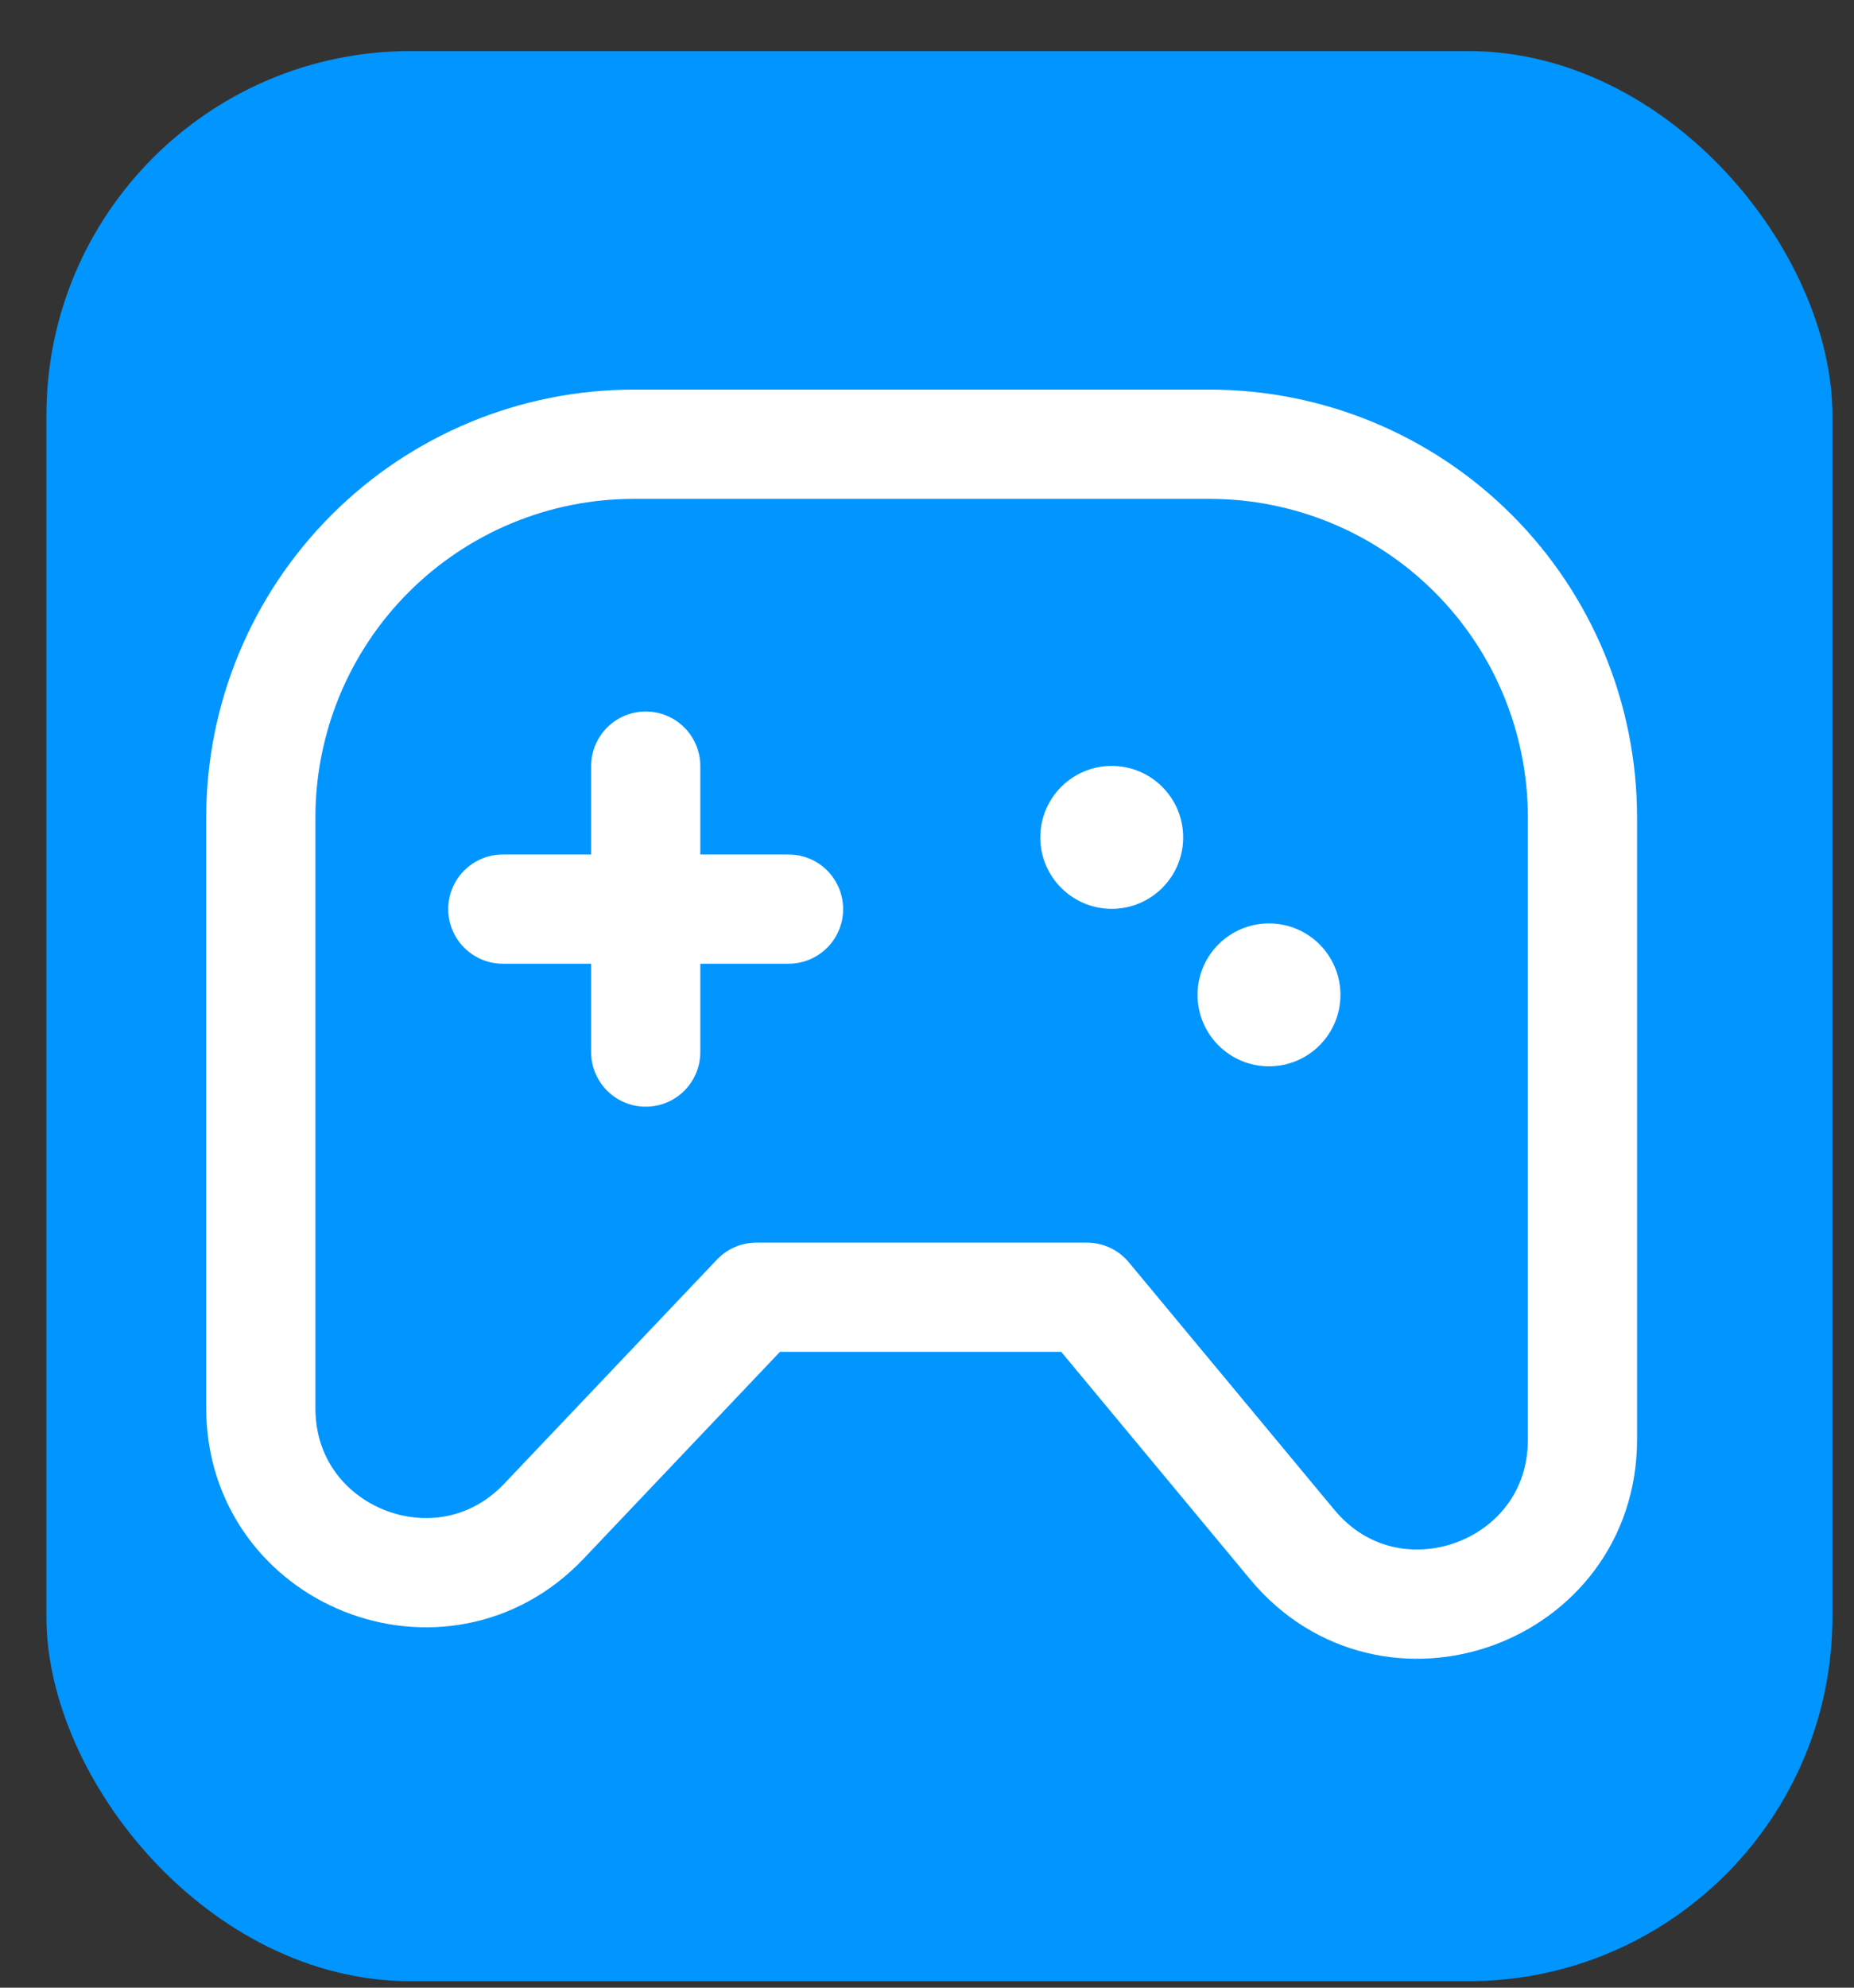
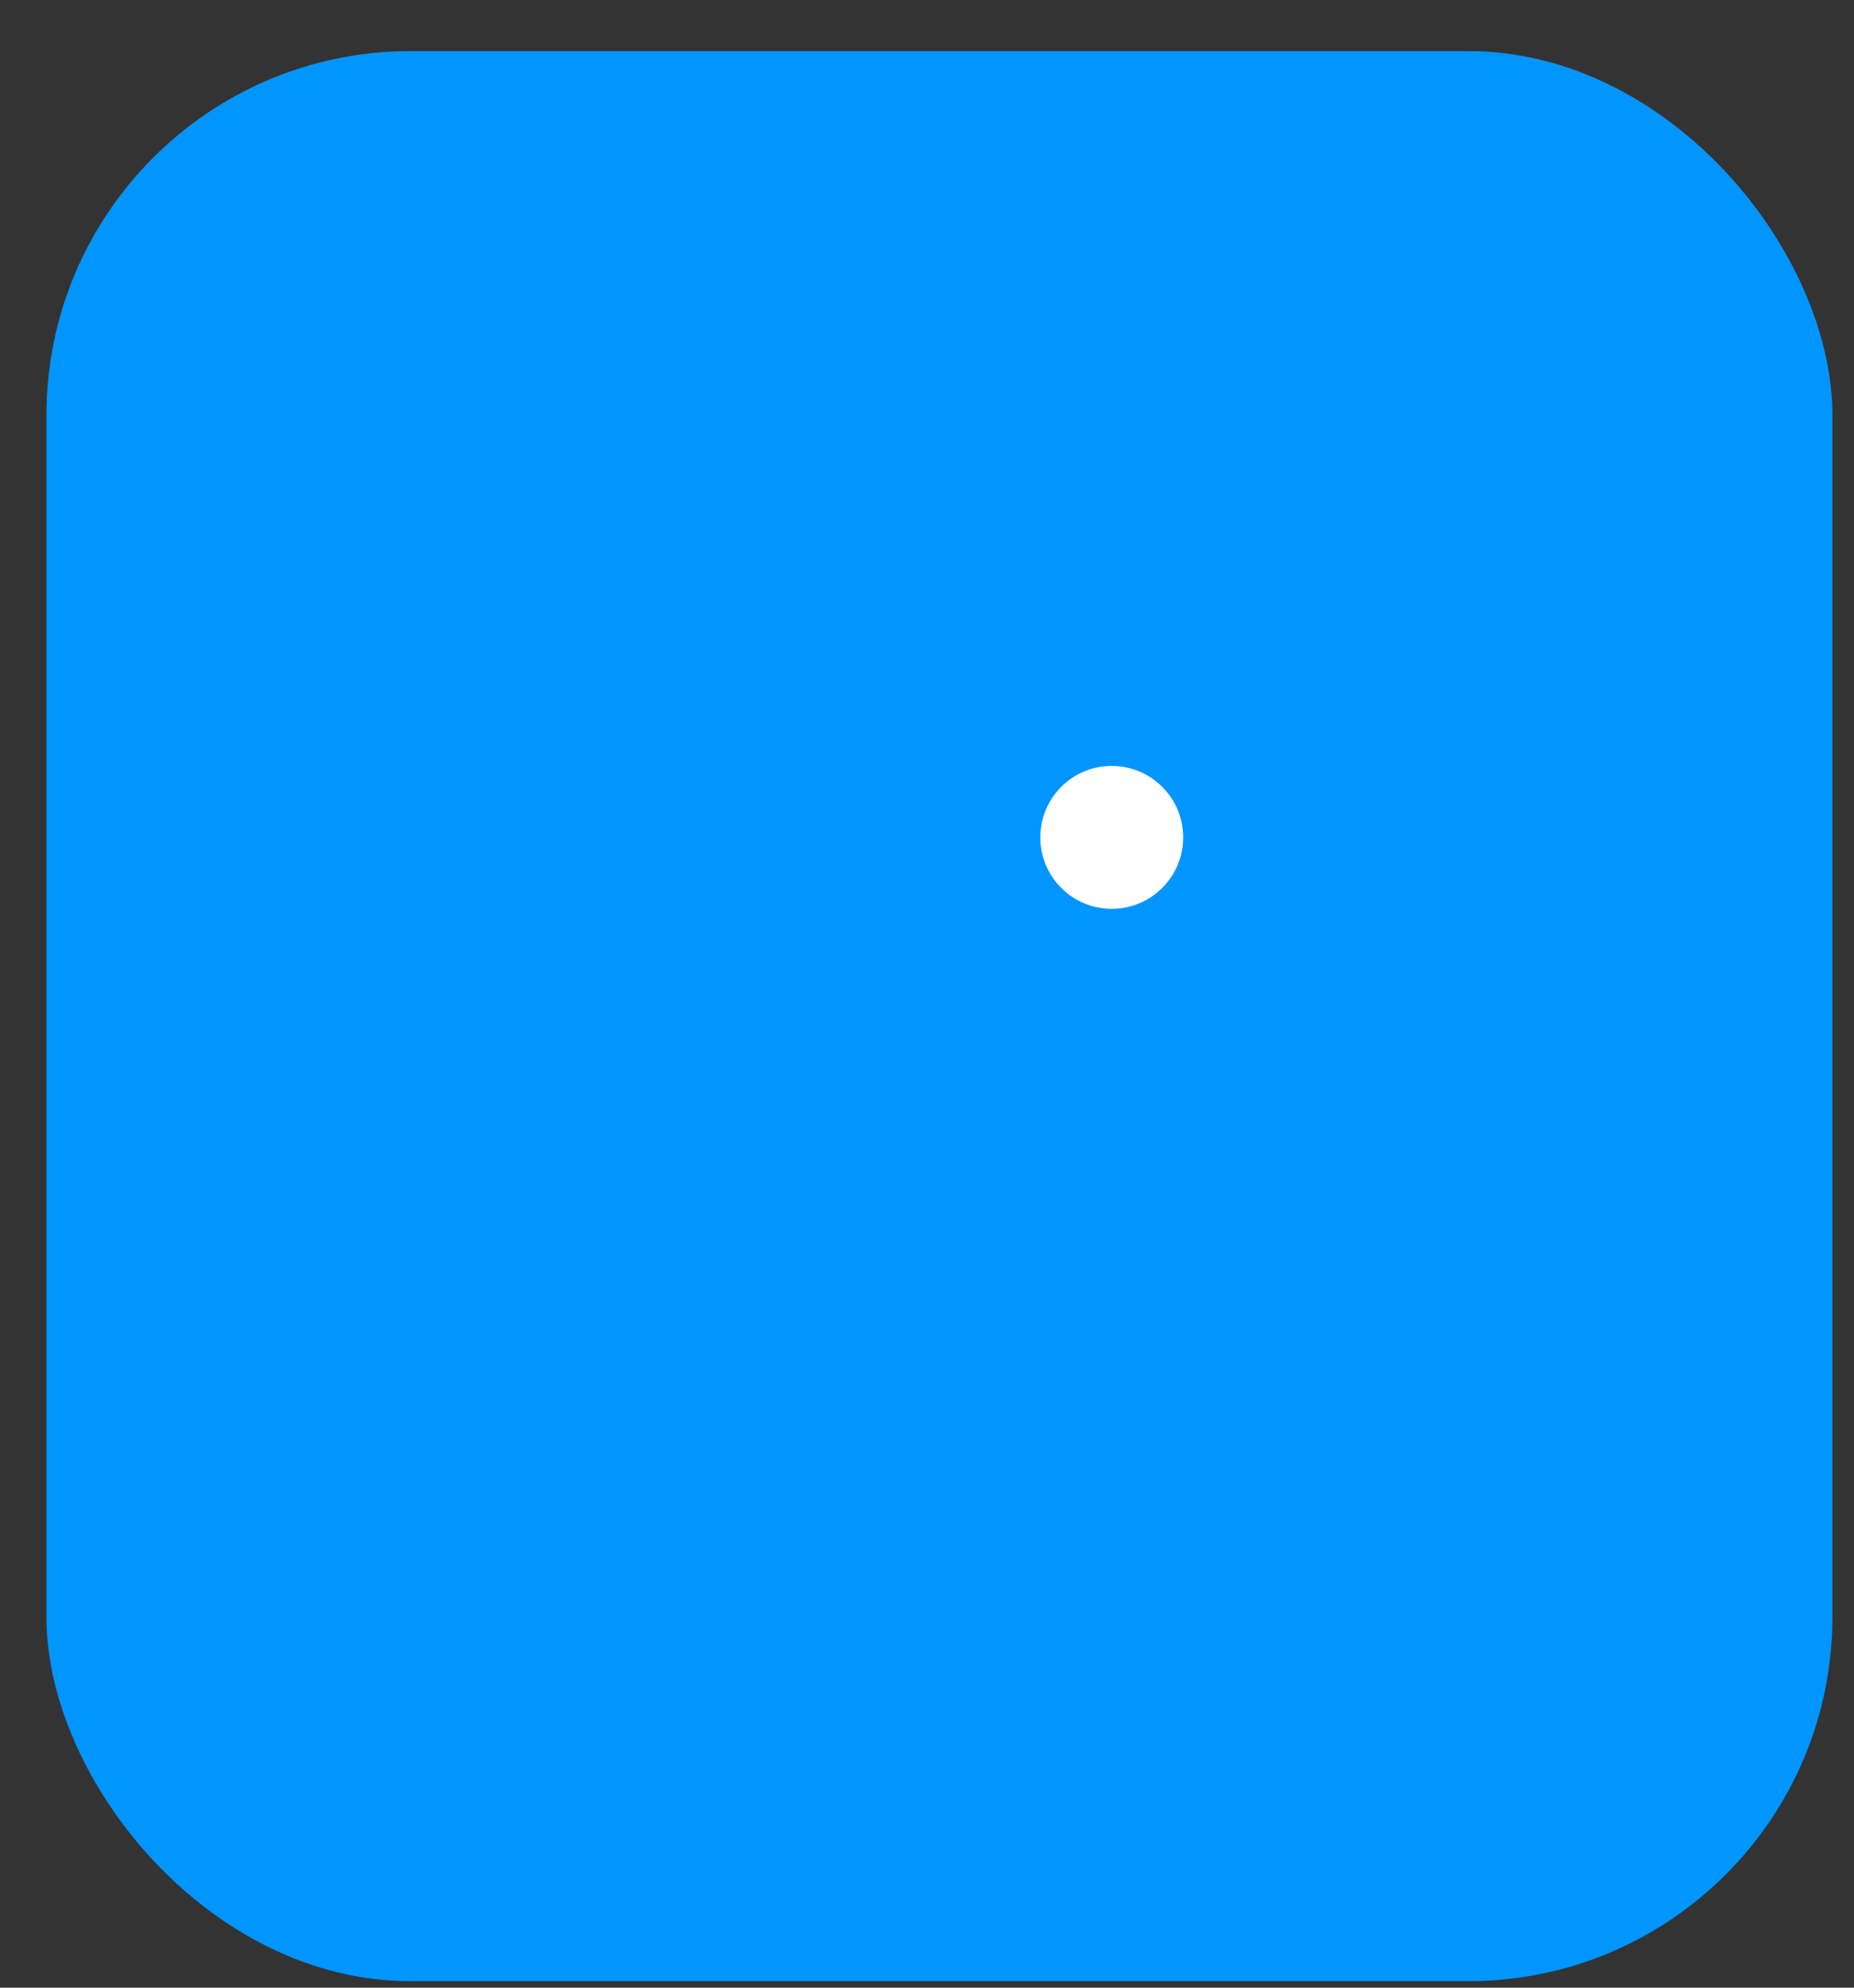
<svg xmlns="http://www.w3.org/2000/svg" width="28" height="30" viewBox="0 0 28 30" fill="none">
  <rect x="0" y="0" width="28" height="30" fill="#333333" stroke="none" />
  <rect x="0.701" y="0.771" width="26.973" height="29.131" rx="5.498" fill="#0095FF" />
-   <path d="M9.752 11.563V15.879M7.594 13.721H11.909M18.267 6.705H9.57C8.077 6.705 6.645 7.299 5.589 8.355C4.533 9.411 3.939 10.844 3.939 12.337V21.254C3.939 23.493 6.672 24.583 8.214 22.96L11.425 19.579H16.414L19.516 23.312C20.998 25.096 23.899 24.048 23.899 21.729V12.336C23.899 10.843 23.306 9.411 22.25 8.355C21.194 7.299 19.761 6.705 18.267 6.705Z" stroke="white" stroke-width="1.649" stroke-linecap="round" stroke-linejoin="round" />
  <path d="M16.79 13.717C17.386 13.717 17.869 13.234 17.869 12.639C17.869 12.043 17.386 11.56 16.79 11.56C16.194 11.56 15.711 12.043 15.711 12.639C15.711 13.234 16.194 13.717 16.79 13.717Z" fill="white" />
-   <path d="M19.165 16.094C19.761 16.094 20.244 15.611 20.244 15.015C20.244 14.42 19.761 13.937 19.165 13.937C18.569 13.937 18.086 14.42 18.086 15.015C18.086 15.611 18.569 16.094 19.165 16.094Z" fill="white" />
</svg>